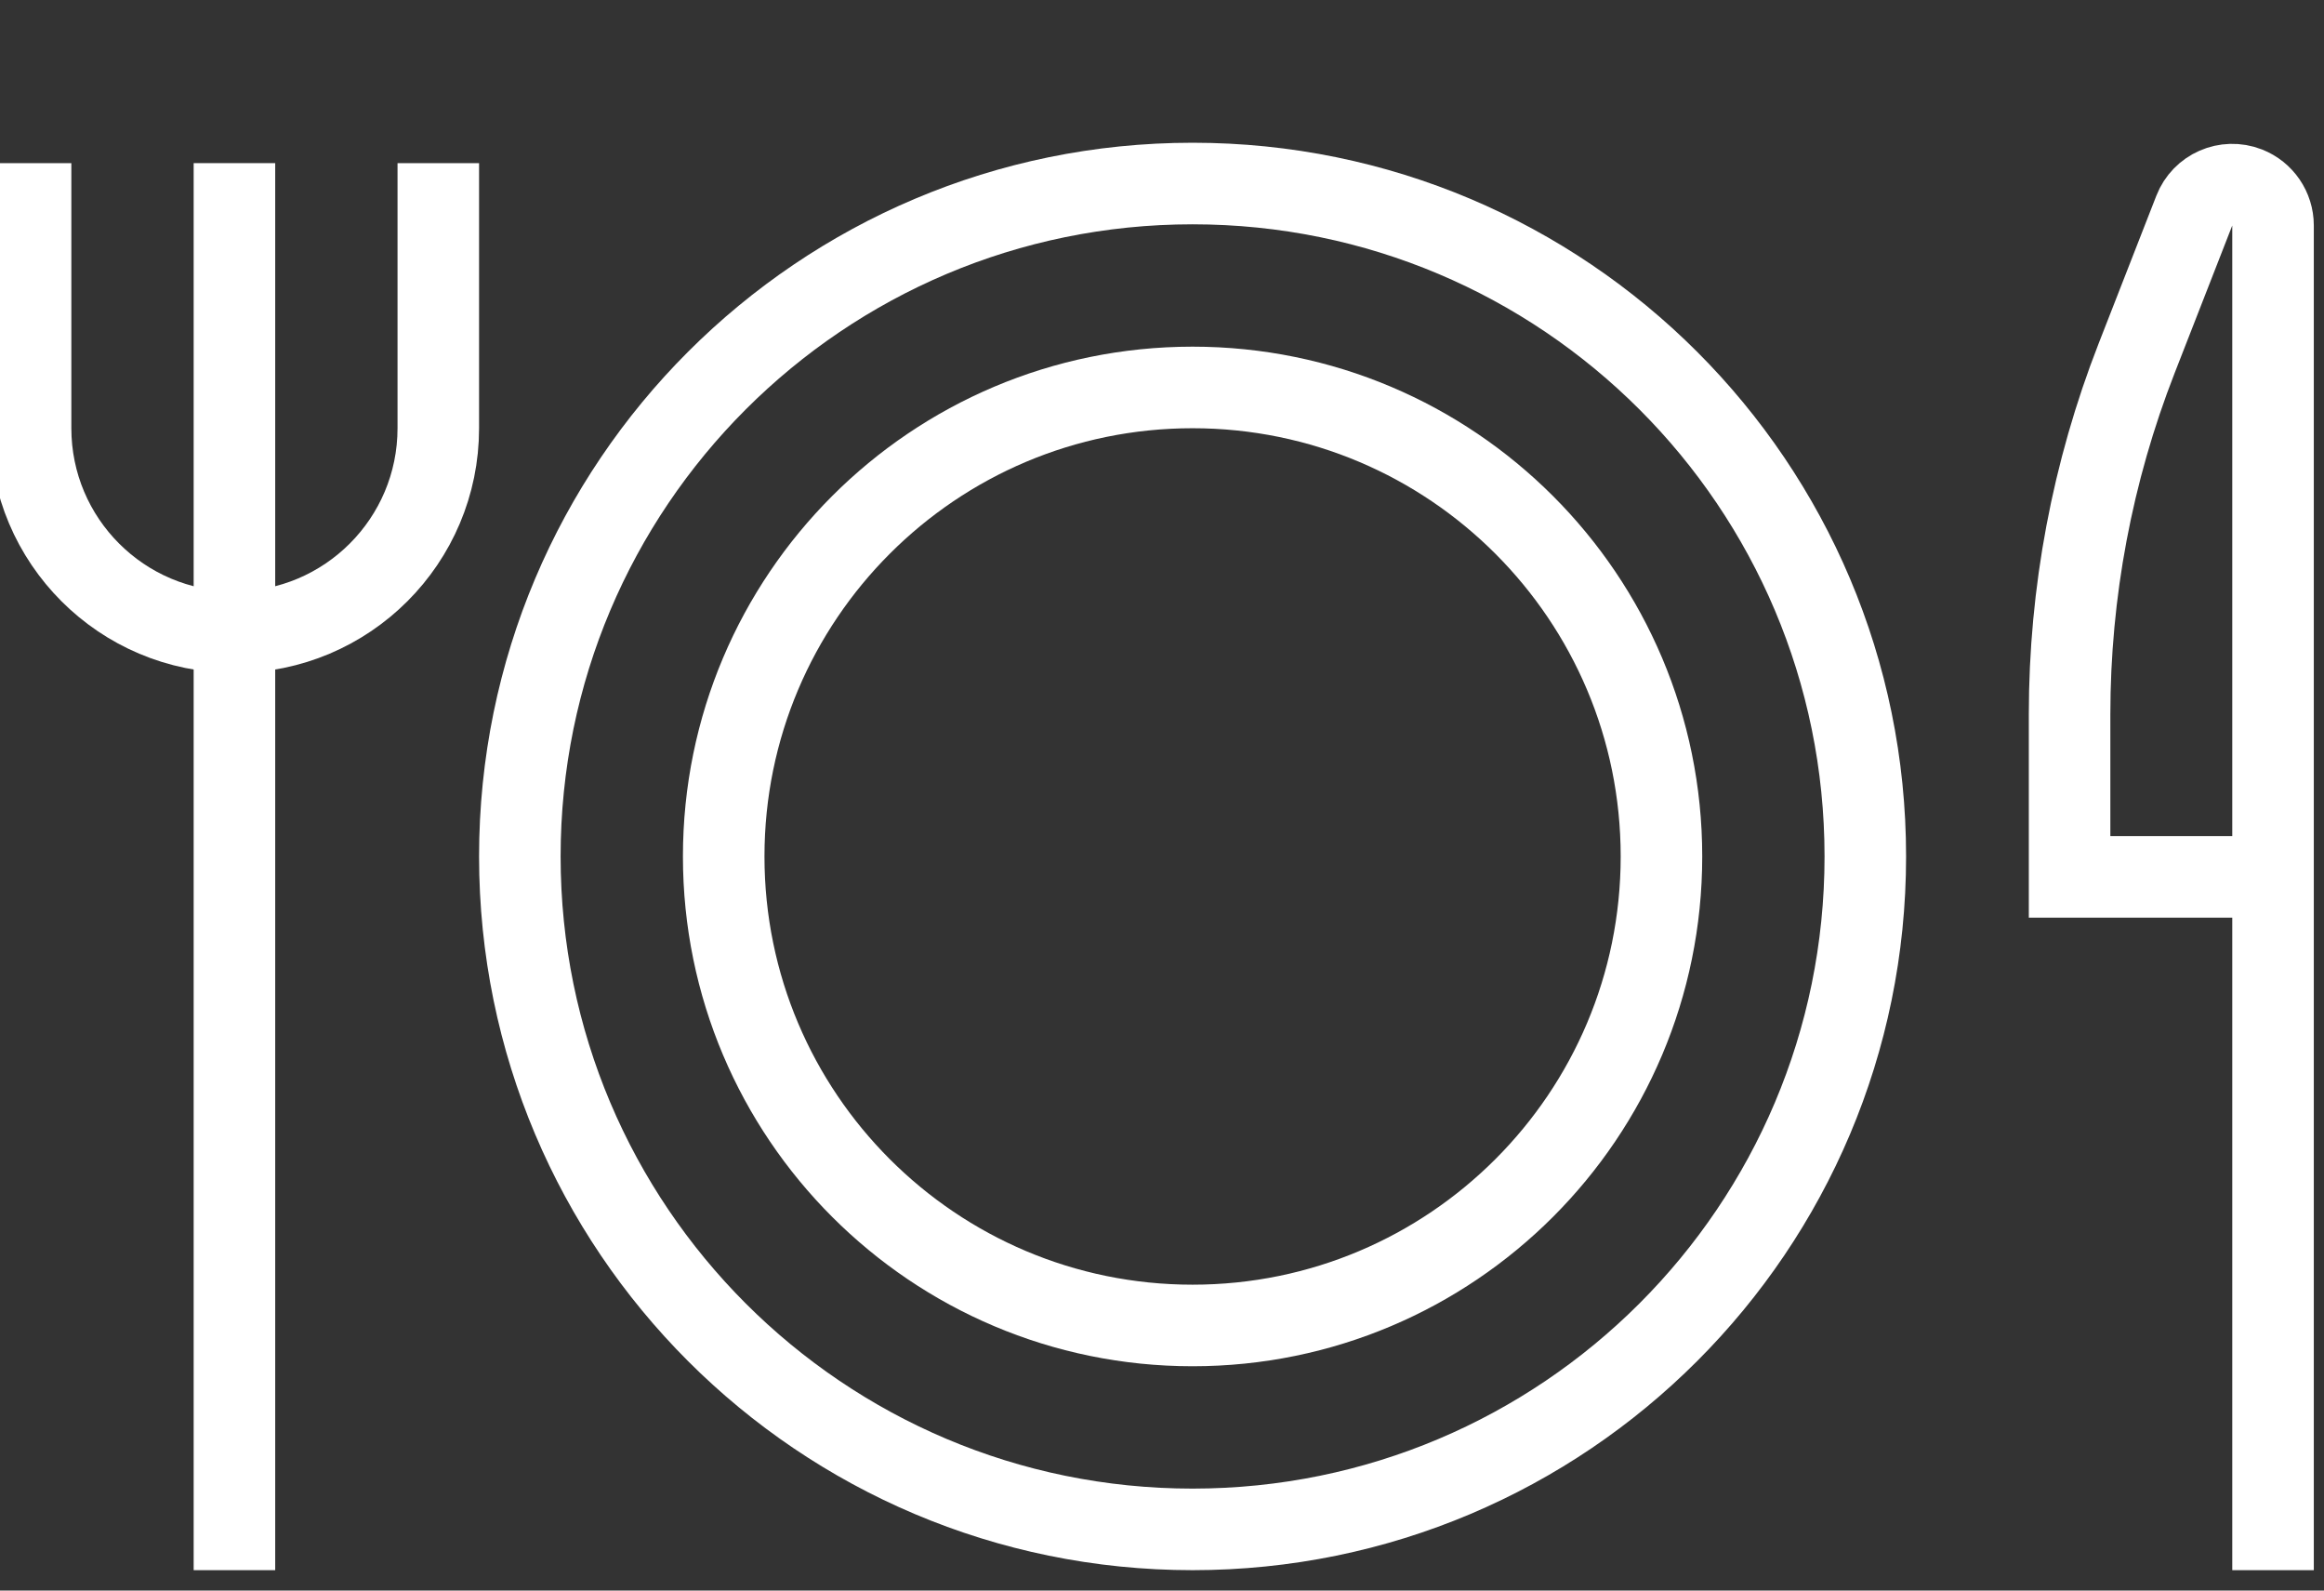
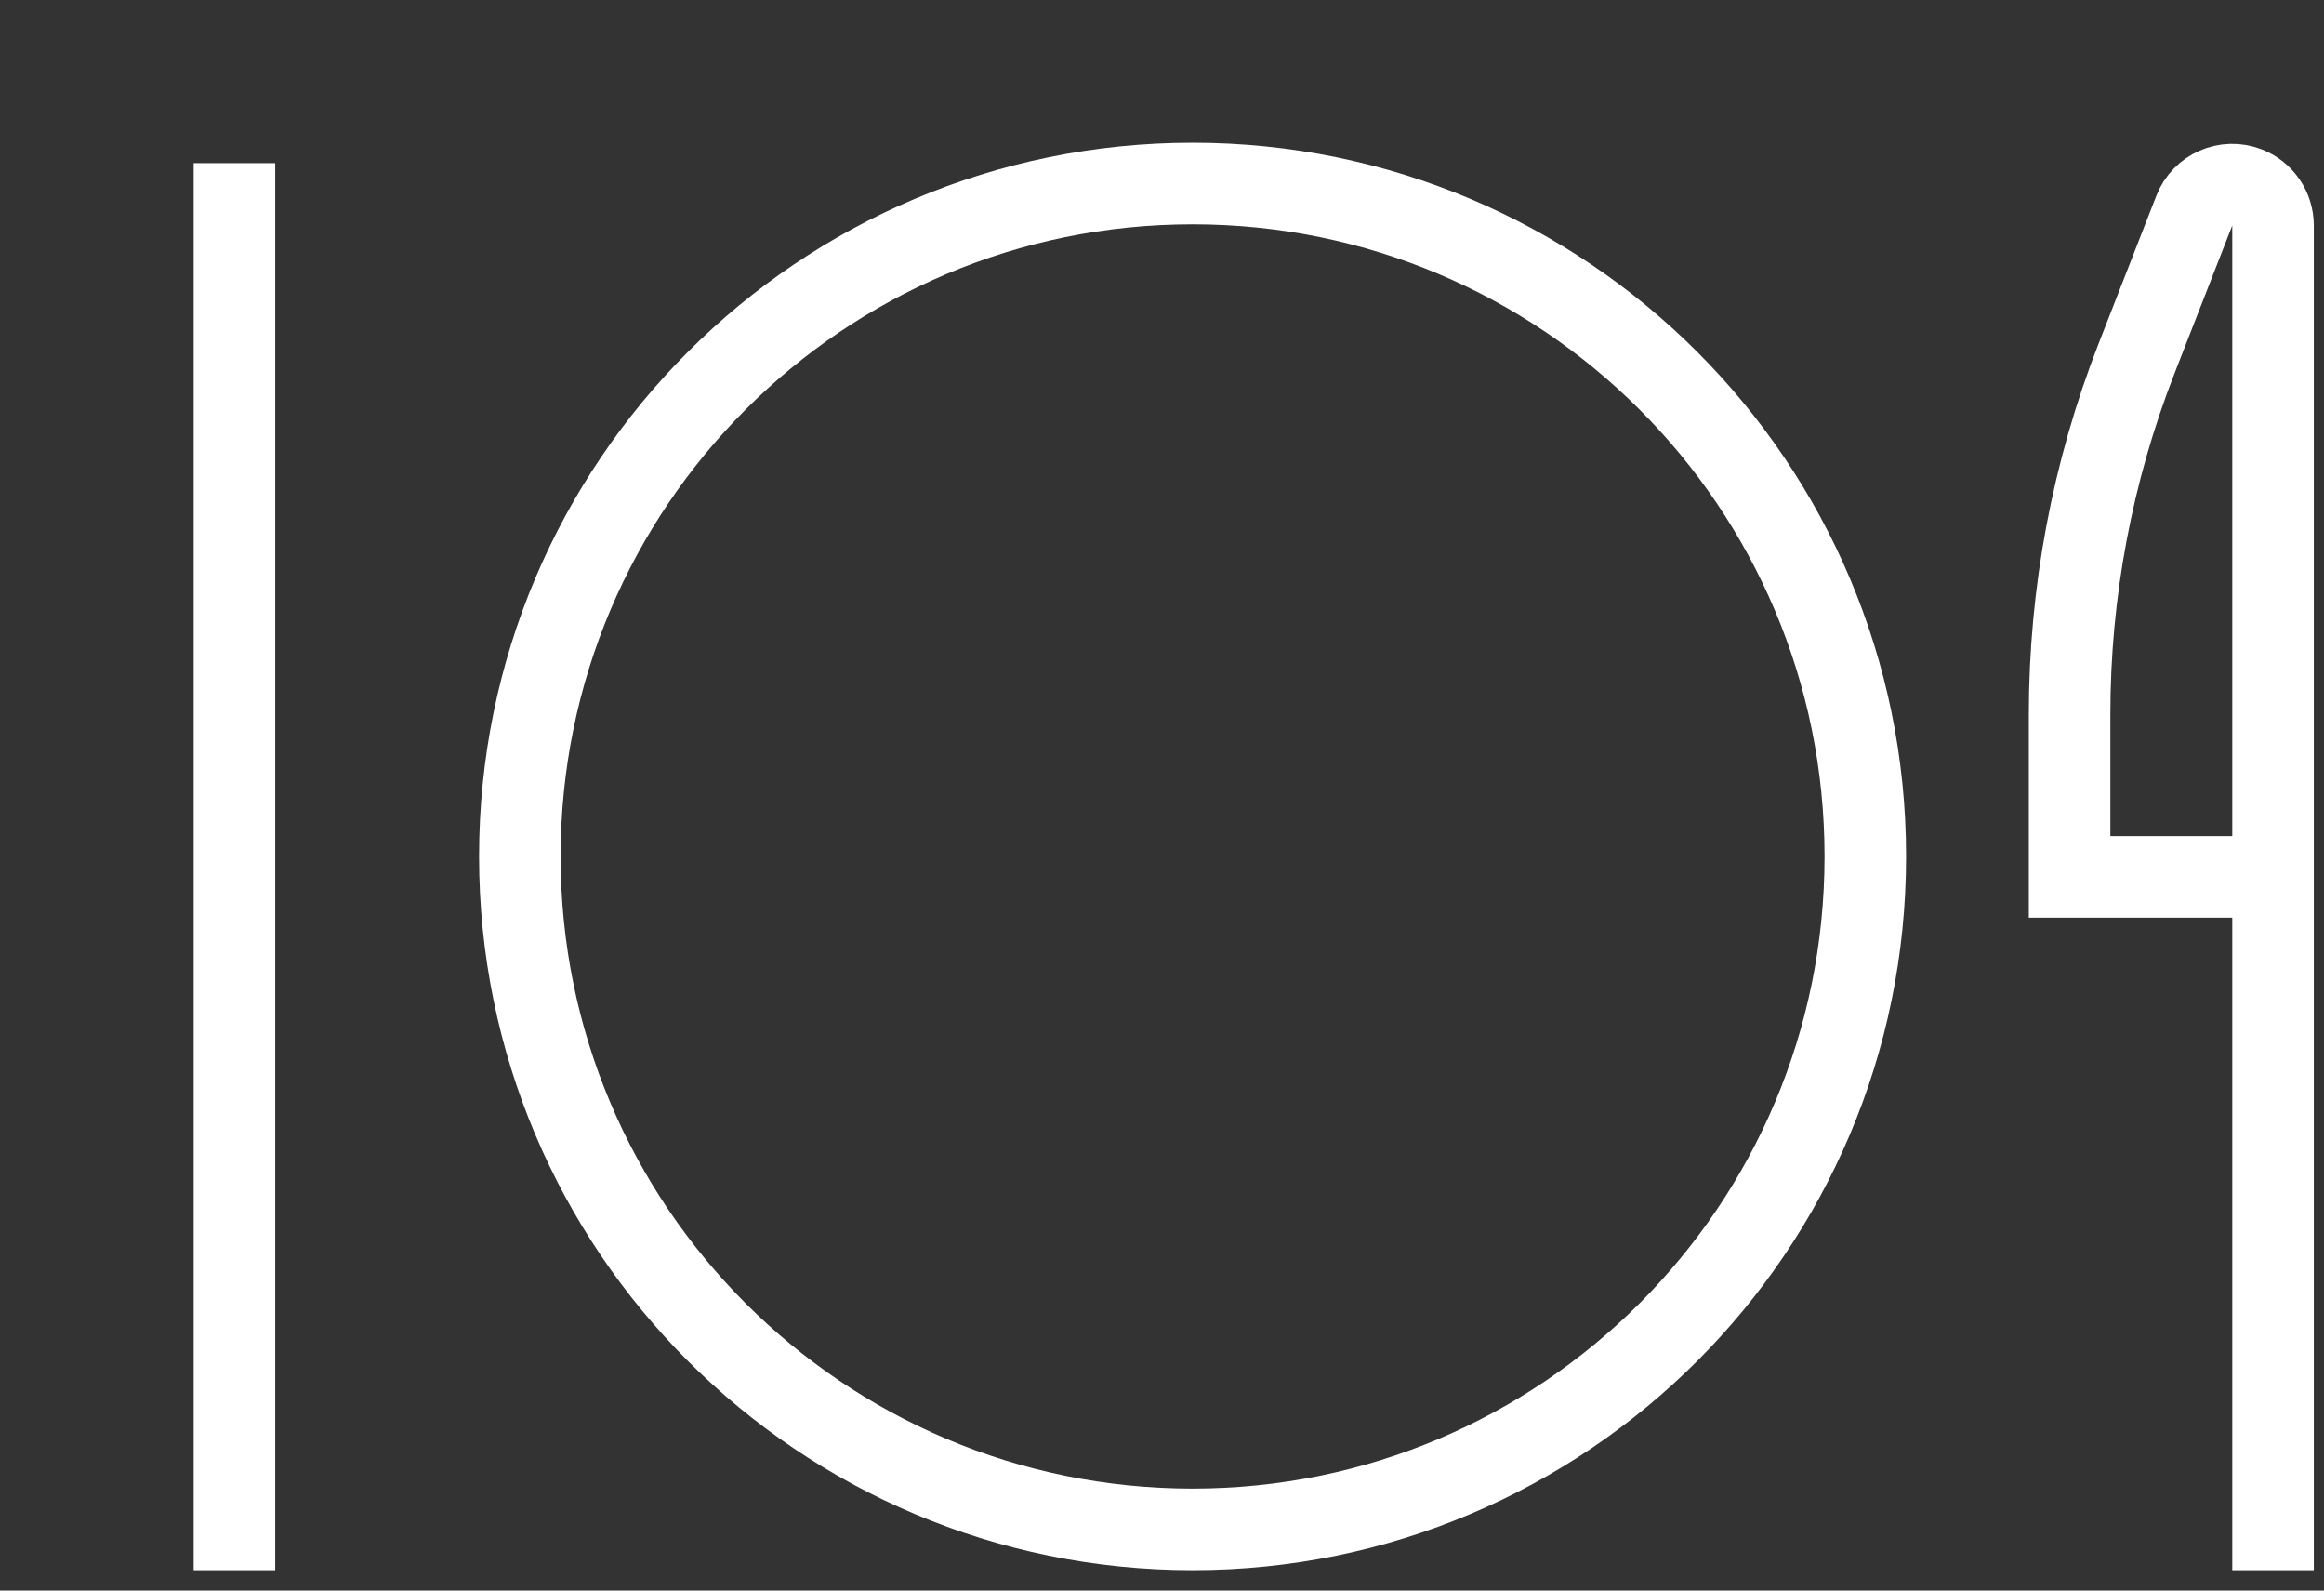
<svg xmlns="http://www.w3.org/2000/svg" width="57" height="39" viewBox="0 0 57 39" fill="none">
  <rect x="0" y="0" width="57" height="39" fill="#333333" stroke="none" />
  <g id="dining 1" clip-path="url(#clip0_14506_860)">
    <g id="Symbols">
      <g id="icon/dining">
        <g id="Group-2">
          <path id="Oval" d="M29.25 37.5C38.363 37.5 45.75 30.113 45.75 21C45.75 11.887 38.363 4.5 29.25 4.5C20.137 4.5 12.75 11.887 12.75 21C12.75 30.113 20.137 37.5 29.25 37.5Z" stroke="white" stroke-width="2" />
-           <path id="Oval_2" d="M29.25 32.5C35.601 32.5 40.75 27.351 40.75 21C40.75 14.649 35.601 9.5 29.25 9.5C22.899 9.5 17.75 14.649 17.75 21C17.75 27.351 22.899 32.5 29.25 32.5Z" stroke="white" stroke-width="2" />
          <path id="Line" d="M4.75 37.5V38.5H6.75V37.5H4.75ZM4.75 4V37.5H6.75V4H4.75Z" fill="white" />
-           <path id="Rectangle" d="M10.75 4L10.75 10.5C10.75 13.261 8.511 15.5 5.75 15.5C2.989 15.5 0.75 13.261 0.75 10.5L0.75 4" stroke="white" stroke-width="2" />
          <path id="Line_2" d="M55.561 21.5H50.76V17.517C50.76 14.531 51.317 11.571 52.403 8.789L53.819 5.164C54.019 4.649 54.599 4.395 55.114 4.596C55.497 4.746 55.75 5.116 55.75 5.528V37.5" stroke="white" stroke-width="2" stroke-linecap="square" />
        </g>
      </g>
    </g>
  </g>
  <defs>
    <clipPath id="clip0_14506_860">
      <rect width="57" height="39" fill="white" />
    </clipPath>
  </defs>
</svg>